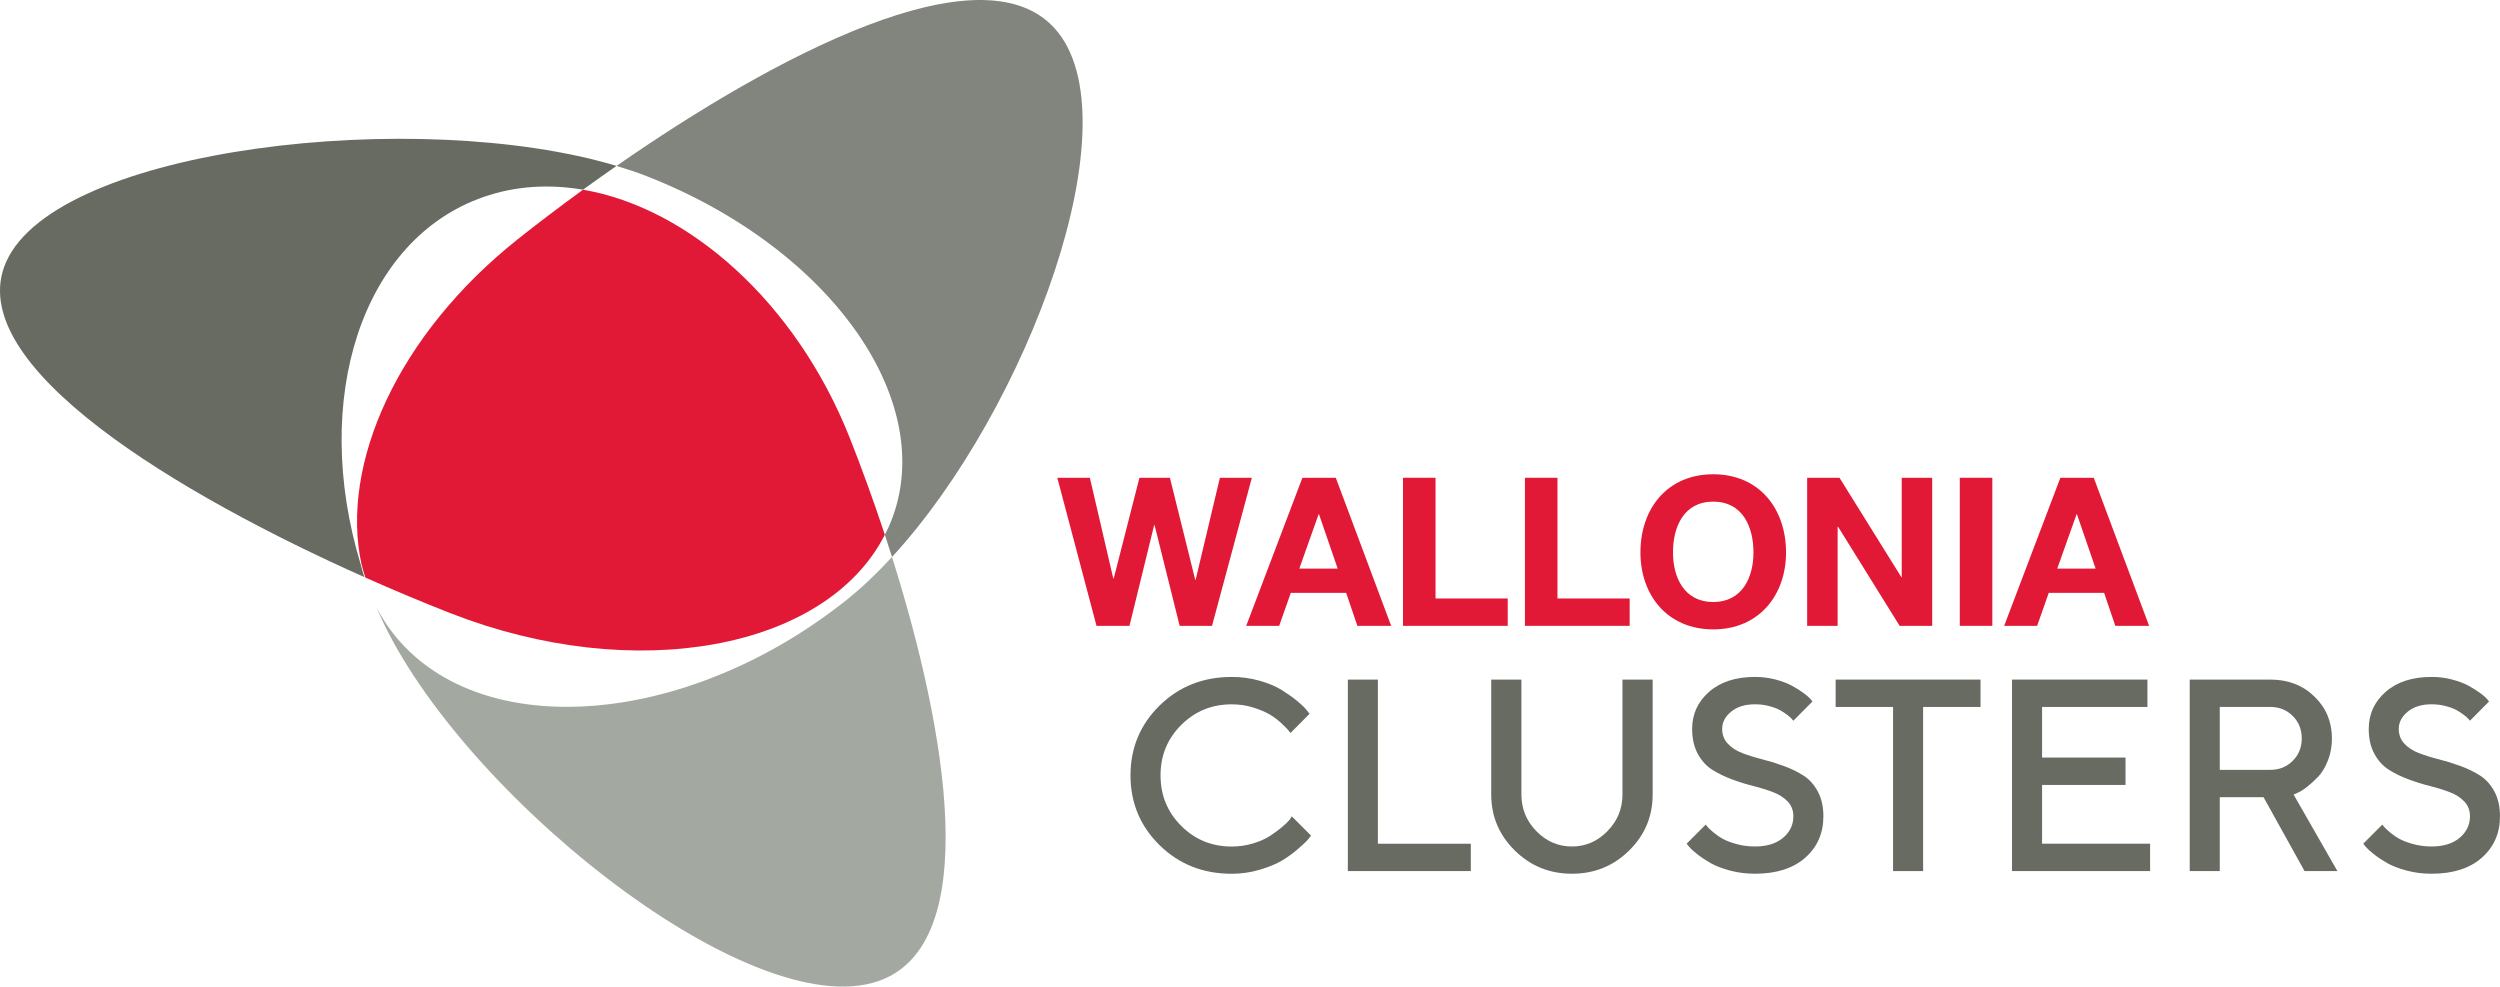
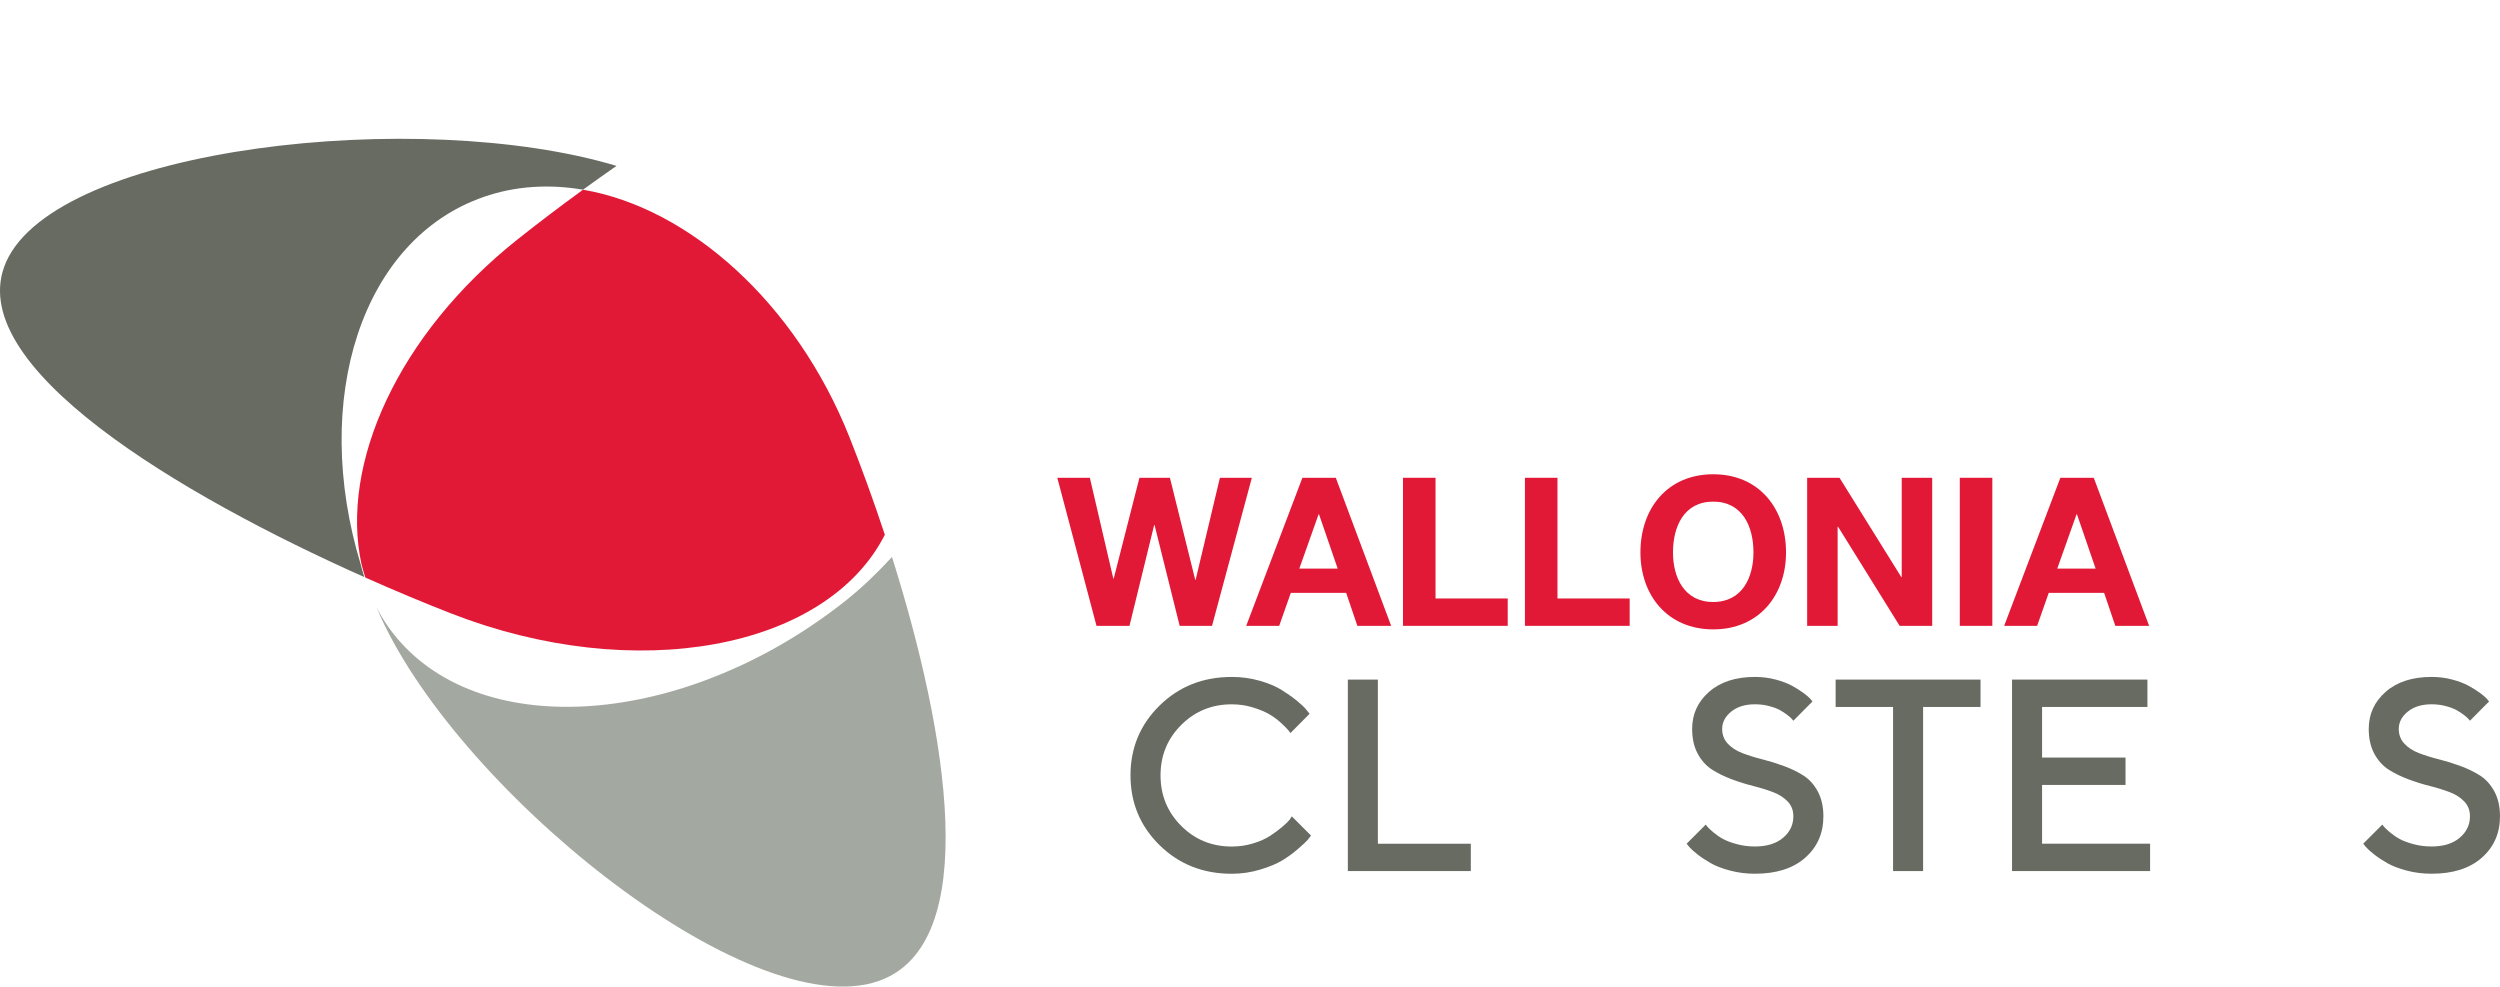
<svg xmlns="http://www.w3.org/2000/svg" id="Layer_1" viewBox="0 0 196.817 77.672">
  <defs>
    <style>.cls-1{fill:#e21936;}.cls-2{fill:#676b62;}.cls-3{fill:#a3a8a1;}.cls-4{fill:#81857e;}</style>
  </defs>
  <path class="cls-2" d="M38.073,15.505c2.502-.871,5.16-1.025,7.827-.571.856-.621,1.734-1.247,2.636-1.873C33.024,8.402,4.525,11.576.488,20.61c-3.643,8.153,13.823,18.42,28.196,24.824-.098-.33-.213-.666-.288-1.006-3.946-13.021.083-25.588,9.676-28.922" />
  <path class="cls-3" d="M66.596,47.272c-12.21,9.697-27.888,11.192-35.021,3.336-.781-.859-1.421-1.8-1.935-2.797,5.853,14.011,29.281,32.98,39.517,29.425,8.281-2.875,5.406-19.62,1.067-33.387-1.19,1.293-2.405,2.451-3.628,3.422" />
-   <path class="cls-4" d="M69.944,41.527c-.09.195-.187.384-.282.573.187.577.378,1.161.563,1.75,10.673-11.597,19.211-34.563,12.793-41.63-5.802-6.39-22.048,2.198-34.481,10.843.812.244,1.601.505,2.338.791,14.779,5.776,23.317,18.164,19.07,27.673" />
  <path class="cls-1" d="M45.9,14.935c-1.847,1.343-3.577,2.659-5.134,3.895-9.45,7.504-14.013,17.72-12.305,25.599.172.606.185.694.303,1.04,2.361,1.049,4.64,2,6.724,2.815,14.476,5.655,29.566,2.865,34.173-6.184-.912-2.76-1.865-5.366-2.78-7.67-4.229-10.637-12.654-18.072-20.982-19.495" />
  <path class="cls-1" d="M95.418,49.271h-2.547l-1.976-7.935h-.032l-1.943,7.935h-2.596l-3.086-11.657h2.563l1.845,7.934h.033l2.025-7.934h2.4l1.992,8.032h.033l1.91-8.032h2.515l-3.135,11.657Z" />
  <path class="cls-1" d="M102.535,37.614h2.628l4.359,11.657h-2.661l-.882-2.596h-4.358l-.915,2.596h-2.596l4.424-11.657ZM102.29,44.765h3.021l-1.47-4.278h-.032l-1.519,4.278Z" />
  <path class="cls-1" d="M110.453,37.614h2.562v9.502h5.683v2.155h-8.245v-11.657Z" />
  <path class="cls-1" d="M120.053,37.614h2.562v9.502h5.683v2.155h-8.245v-11.657Z" />
  <path class="cls-1" d="M134.877,37.337c3.607,0,5.731,2.693,5.731,6.155,0,3.363-2.123,6.057-5.731,6.057s-5.731-2.693-5.731-6.057c0-3.462,2.123-6.155,5.731-6.155ZM134.877,47.393c2.302,0,3.167-1.959,3.167-3.901,0-2.041-.865-4-3.167-4s-3.168,1.959-3.168,4c0,1.942.865,3.901,3.168,3.901Z" />
  <path class="cls-1" d="M142.272,37.614h2.547l4.865,7.82h.032v-7.82h2.4v11.657h-2.563l-4.849-7.805h-.033v7.805h-2.399v-11.657Z" />
  <path class="cls-1" d="M154.288,37.614h2.562v11.657h-2.562v-11.657Z" />
  <path class="cls-1" d="M162.206,37.614h2.628l4.359,11.657h-2.661l-.882-2.596h-4.359l-.914,2.596h-2.596l4.425-11.657ZM161.961,44.765h3.021l-1.47-4.278h-.032l-1.519,4.278Z" />
  <path class="cls-2" d="M96.968,53.292c.764,0,1.497.1,2.197.3.701.199,1.281.443,1.74.731s.86.571,1.204.852c.343.28.596.522.757.726l.231.294-1.503,1.514c-.042-.056-.103-.135-.184-.236-.081-.102-.265-.285-.552-.552-.287-.267-.596-.496-.925-.689-.33-.192-.759-.371-1.288-.536s-1.088-.247-1.677-.247c-1.562,0-2.887.541-3.974,1.624s-1.629,2.405-1.629,3.969c0,1.562.541,2.887,1.625,3.974,1.083,1.086,2.409,1.629,3.978,1.629.589,0,1.151-.082,1.688-.247.536-.164.981-.362,1.335-.594s.665-.461.935-.689.471-.422.605-.583l.168-.264,1.514,1.515c-.057.084-.142.194-.258.331-.115.137-.371.377-.768.72-.396.344-.816.648-1.261.915-.445.266-1.027.506-1.745.72s-1.456.32-2.213.32c-2.256,0-4.149-.75-5.676-2.249-1.528-1.5-2.292-3.333-2.292-5.498s.764-3.998,2.292-5.498c1.527-1.5,3.42-2.25,5.676-2.25Z" />
  <path class="cls-2" d="M115.793,68.577h-9.682v-15.075h2.365v12.92h7.316v2.155Z" />
-   <path class="cls-2" d="M120.957,65.439c.788.803,1.72,1.203,2.796,1.203,1.075,0,2.008-.402,2.796-1.209.789-.806,1.183-1.766,1.183-2.88v-9.052h2.376v9.052c0,1.724-.618,3.194-1.855,4.41-1.236,1.216-2.736,1.823-4.499,1.823s-3.263-.609-4.499-1.829c-1.237-1.219-1.855-2.688-1.855-4.404v-9.052h2.376v9.052c0,1.121.394,2.083,1.183,2.886Z" />
  <path class="cls-2" d="M141.186,64.266c0-.462-.147-.85-.441-1.161-.295-.311-.675-.558-1.141-.736-.467-.179-.983-.34-1.551-.483s-1.136-.32-1.703-.53c-.567-.211-1.085-.463-1.551-.757-.466-.295-.846-.714-1.141-1.257-.294-.543-.441-1.196-.441-1.96,0-1.164.445-2.136,1.335-2.918.89-.781,2.096-1.172,3.616-1.172.56,0,1.099.068,1.614.205.515.137.942.298,1.282.483s.638.372.894.558.443.345.562.478l.168.21-1.503,1.514c-.028-.028-.068-.075-.121-.142s-.172-.172-.357-.315-.386-.273-.6-.39c-.214-.115-.494-.219-.841-.31s-.713-.137-1.099-.137c-.777,0-1.403.192-1.876.578-.474.386-.71.838-.71,1.356,0,.462.147.852.441,1.166.295.315.675.562,1.141.741s.983.341,1.551.484,1.136.318,1.703.525,1.084.457,1.551.751c.466.295.846.715,1.141,1.262.294.547.441,1.198.441,1.955,0,1.332-.477,2.418-1.43,3.26-.953.841-2.271,1.261-3.953,1.261-.686,0-1.34-.082-1.96-.247-.621-.164-1.131-.36-1.53-.588-.399-.229-.746-.458-1.04-.69-.295-.231-.509-.424-.642-.578l-.21-.263,1.503-1.503c.028.042.075.103.142.184.066.081.218.221.452.421.235.199.489.375.763.525s.636.287,1.088.41.931.184,1.435.184c.933,0,1.668-.228,2.208-.683.539-.456.81-1.02.81-1.693Z" />
  <path class="cls-2" d="M144.515,53.502h11.406v2.155h-4.521v12.92h-2.365v-12.92h-4.521v-2.155Z" />
  <path class="cls-2" d="M160.766,66.421h8.504v2.155h-10.869v-15.075h10.659v2.155h-8.294v3.984h6.57v2.155h-6.57v4.625Z" />
-   <path class="cls-2" d="M172.39,68.577v-15.075h6.35c1.395,0,2.551.445,3.469,1.336.918.89,1.377,1.99,1.377,3.301,0,.616-.104,1.192-.315,1.728-.21.536-.462.959-.757,1.268-.294.308-.589.578-.883.809-.294.231-.547.39-.757.474l-.305.137,3.448,6.023h-2.587l-3.227-5.814h-3.448v5.814h-2.365ZM180.5,59.899c.473-.474.709-1.062.709-1.767,0-.704-.236-1.293-.709-1.766-.474-.474-1.06-.71-1.761-.71h-3.984v4.951h3.984c.7,0,1.287-.236,1.761-.709Z" />
  <path class="cls-2" d="M194.452,64.266c0-.462-.147-.85-.441-1.161-.295-.311-.675-.558-1.141-.736-.467-.179-.983-.34-1.551-.483s-1.136-.32-1.703-.53c-.567-.211-1.085-.463-1.551-.757-.466-.295-.846-.714-1.141-1.257-.294-.543-.441-1.196-.441-1.96,0-1.164.445-2.136,1.335-2.918.89-.781,2.096-1.172,3.616-1.172.56,0,1.099.068,1.614.205.515.137.942.298,1.282.483s.638.372.894.558.443.345.562.478l.168.21-1.503,1.514c-.028-.028-.068-.075-.121-.142s-.172-.172-.357-.315-.386-.273-.6-.39c-.214-.115-.494-.219-.841-.31s-.713-.137-1.099-.137c-.777,0-1.403.192-1.876.578-.474.386-.71.838-.71,1.356,0,.462.147.852.441,1.166.295.315.675.562,1.141.741s.983.341,1.551.484,1.136.318,1.703.525,1.084.457,1.551.751c.466.295.846.715,1.141,1.262.294.547.441,1.198.441,1.955,0,1.332-.477,2.418-1.43,3.26-.953.841-2.271,1.261-3.953,1.261-.686,0-1.34-.082-1.96-.247-.621-.164-1.131-.36-1.53-.588-.399-.229-.746-.458-1.04-.69-.295-.231-.509-.424-.642-.578l-.21-.263,1.503-1.503c.028.042.075.103.142.184.066.081.218.221.452.421.235.199.489.375.763.525s.636.287,1.088.41.931.184,1.435.184c.933,0,1.668-.228,2.208-.683.539-.456.81-1.02.81-1.693Z" />
</svg>